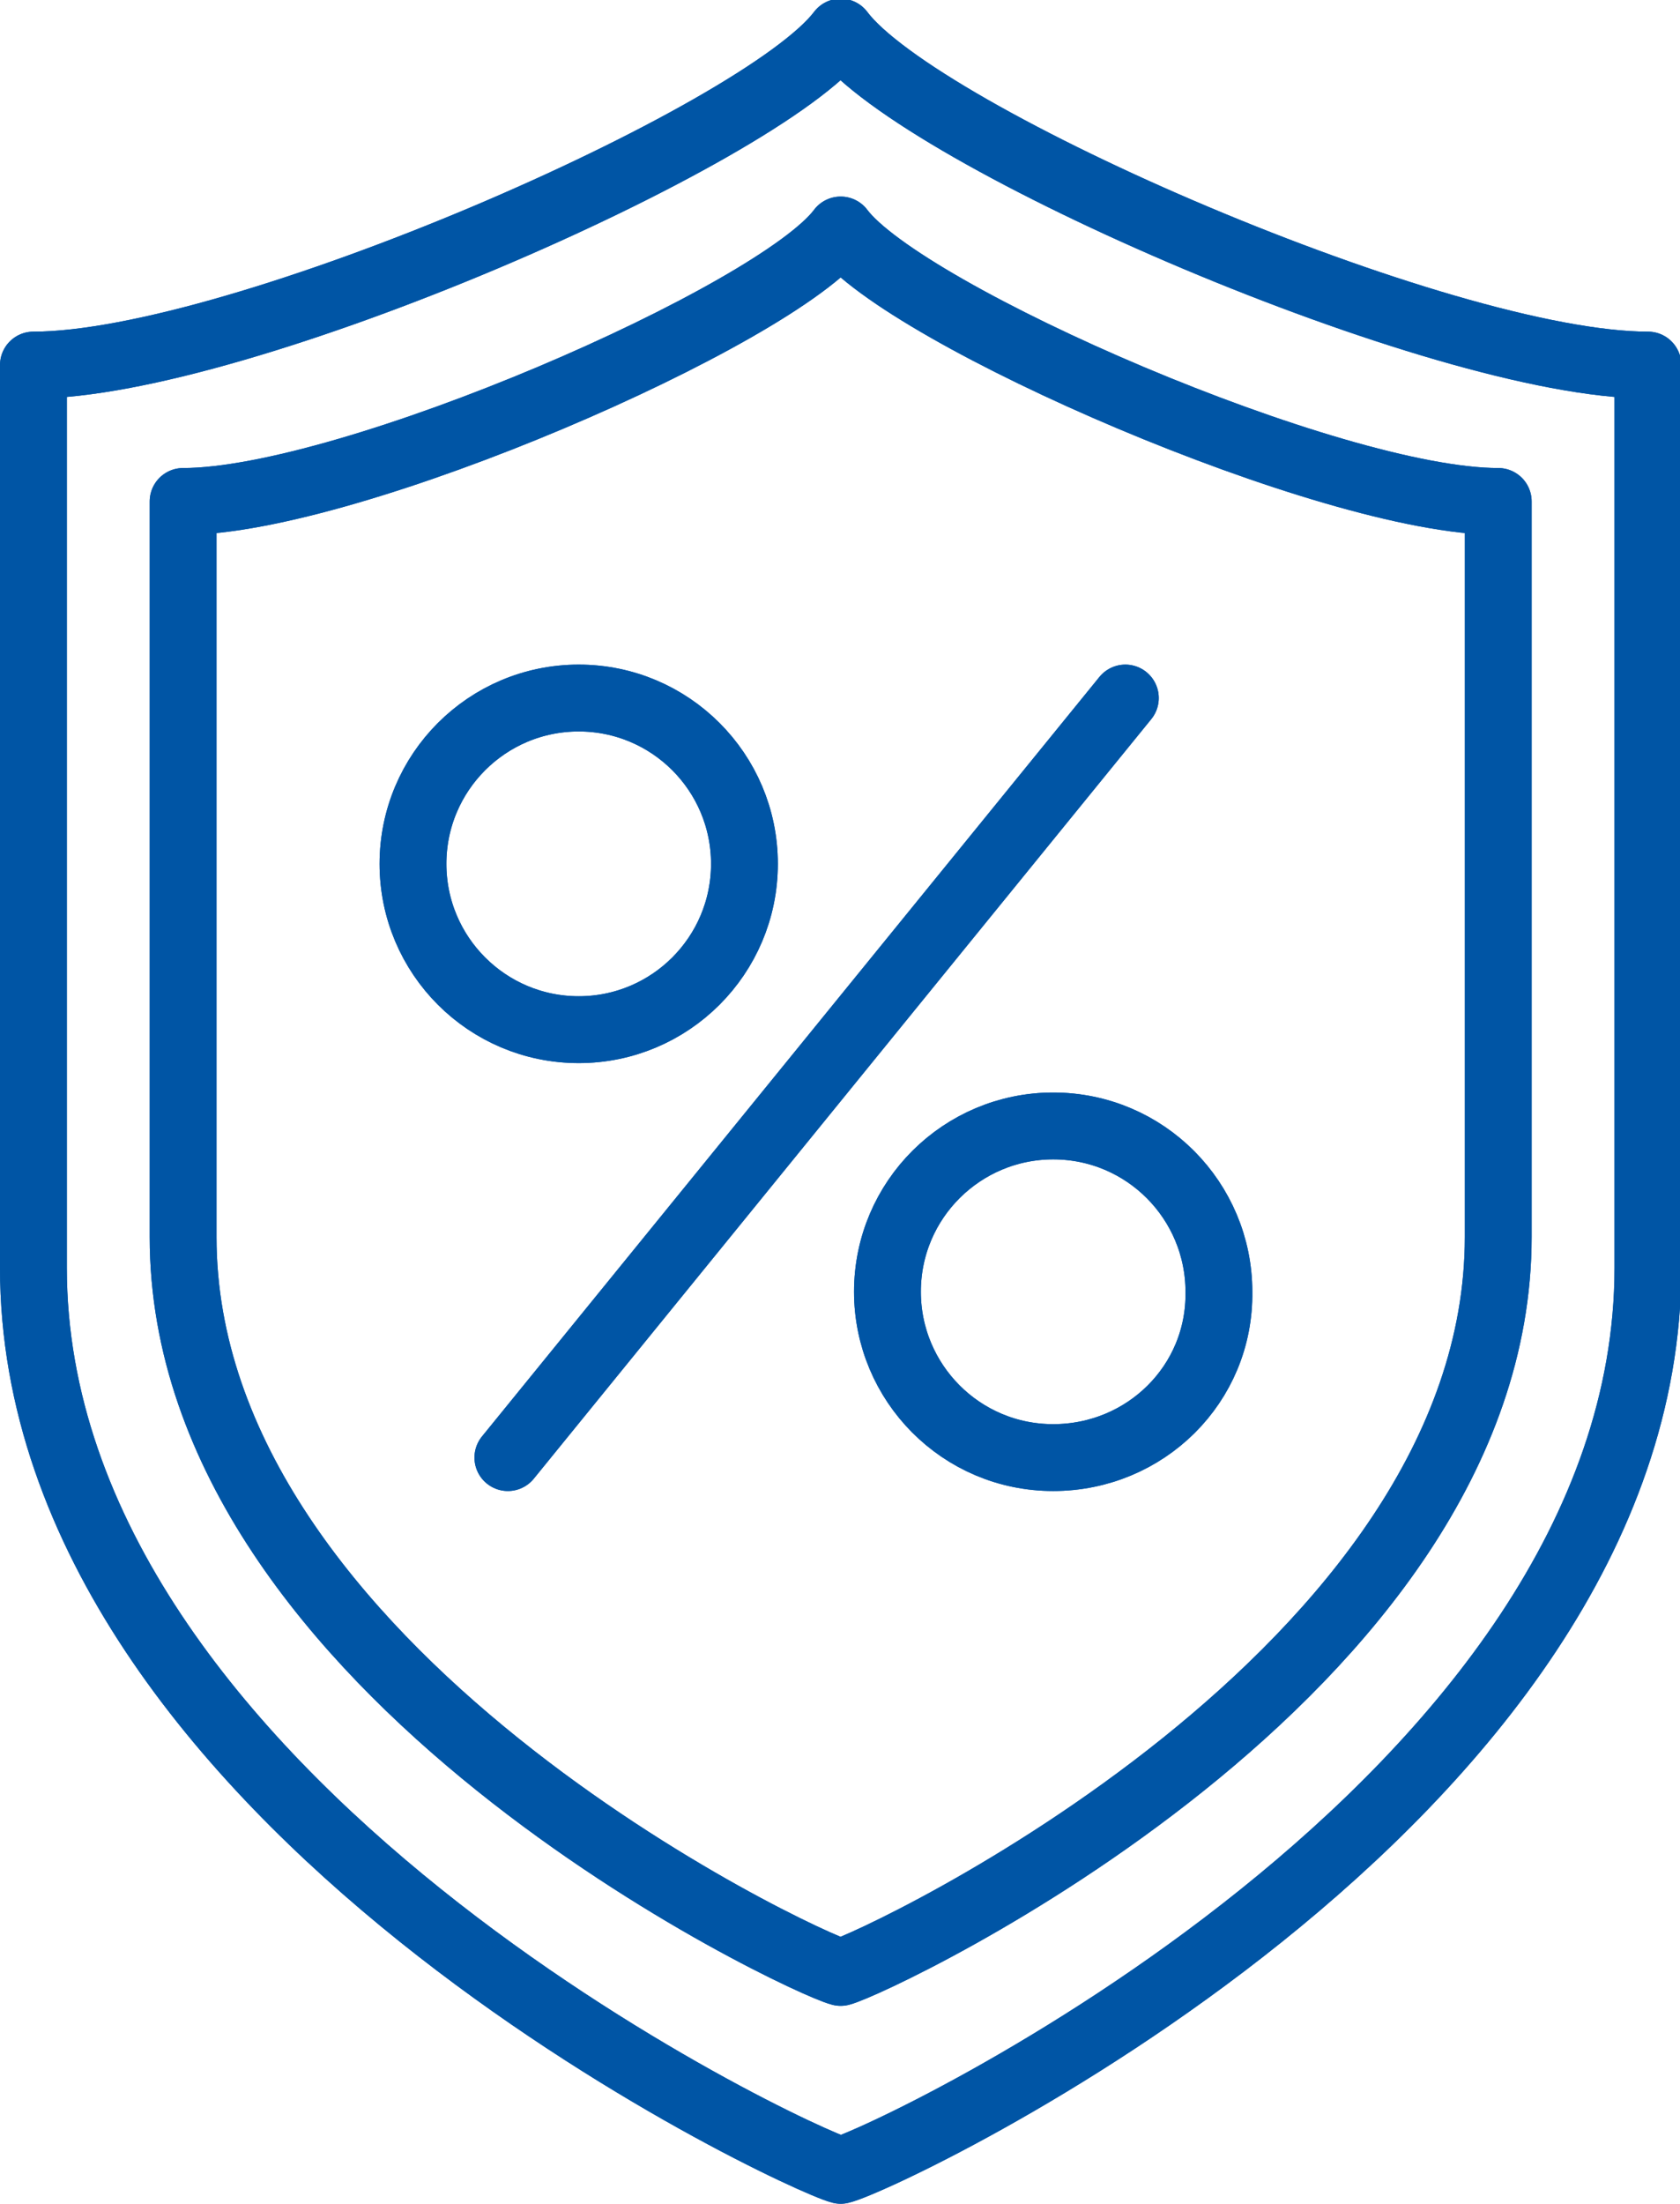
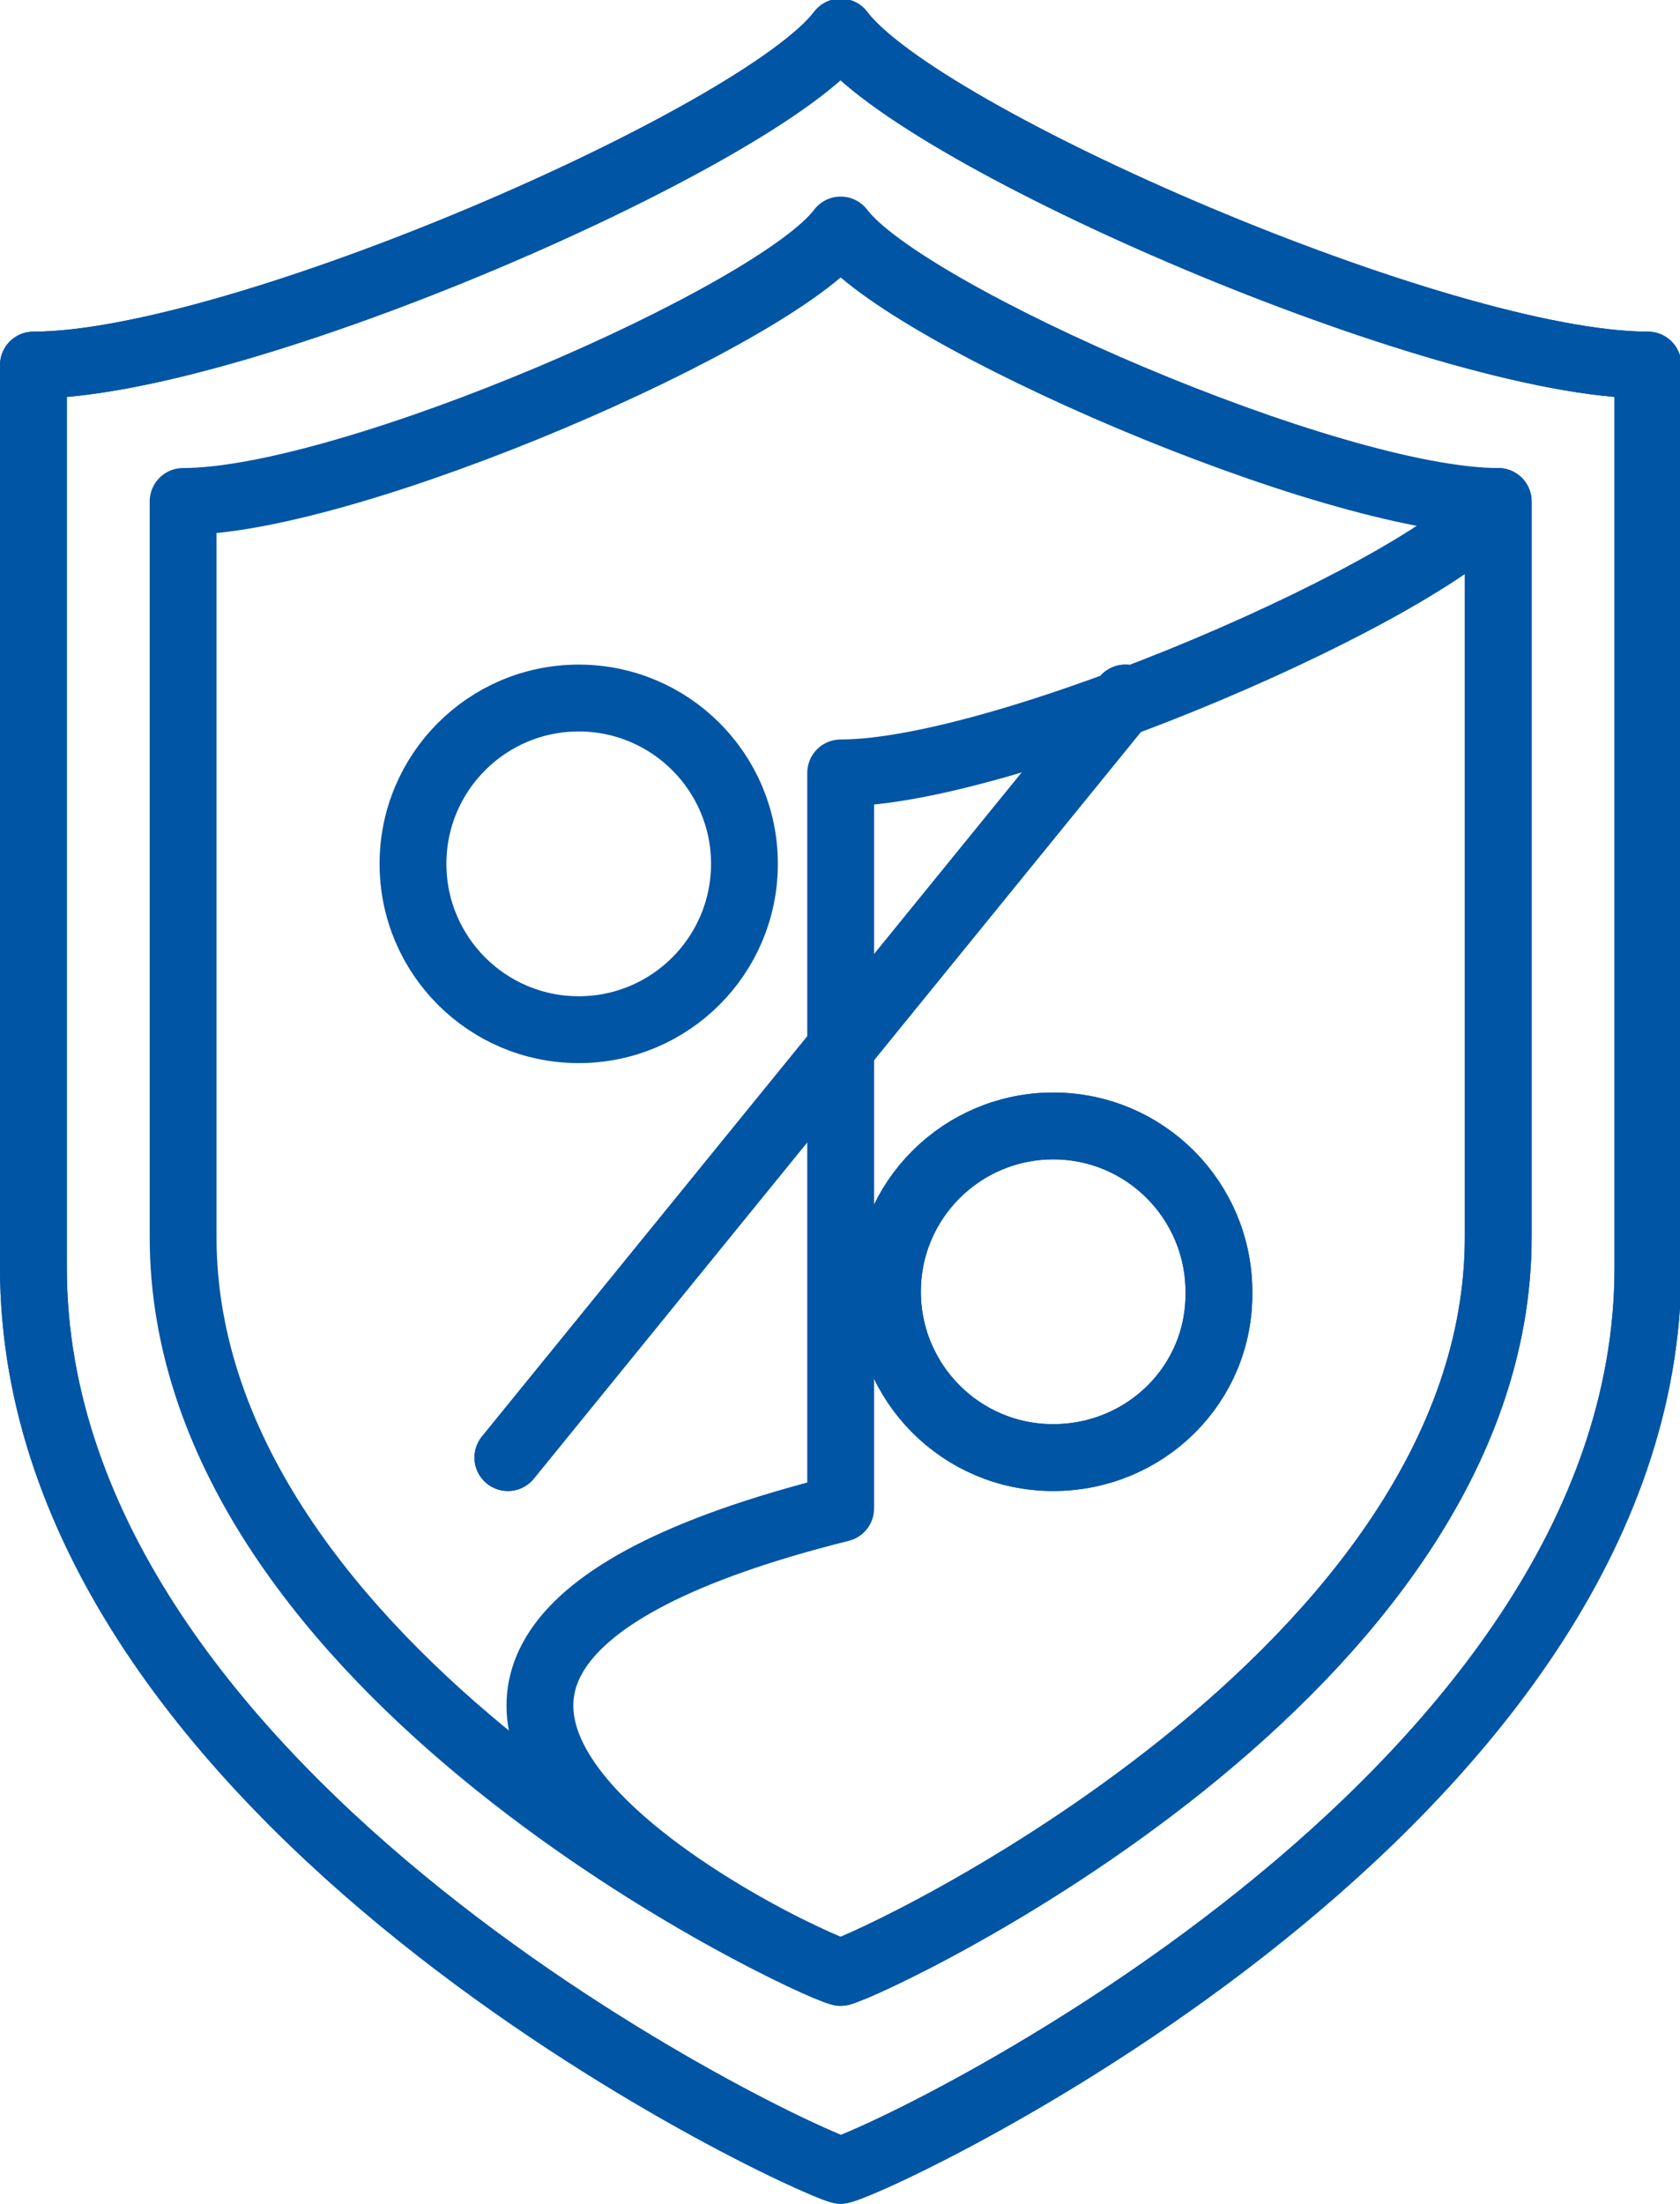
<svg xmlns="http://www.w3.org/2000/svg" version="1.1" id="Layer_1" x="0px" y="0px" viewBox="0 0 125.7 164.8" style="enable-background:new 0 0 125.7 164.8;" xml:space="preserve">
  <style type="text/css">
	.st0{fill:none;stroke:#0055A5;stroke-width:5;stroke-linecap:round;stroke-linejoin:round;stroke-miterlimit:10;}
</style>
  <path class="st0" d="M62.9,162.3c3.4-0.8,60.4-27.5,60.4-67.5c0,0,0-41.4,0-67.5c-15.4,0-54.5-17-60.4-24.9  c-5.9,7.8-45,24.9-60.4,24.9c0,26,0,67.5,0,67.5C2.5,134.8,59.5,161.4,62.9,162.3z" />
-   <circle class="st0" cx="43.3" cy="64.6" r="12.4" />
  <path class="st0" d="M78.8,109L78.8,109c-6.9,0-12.4-5.6-12.4-12.4l0,0c0-6.9,5.6-12.4,12.4-12.4l0,0c6.9,0,12.4,5.6,12.4,12.4l0,0  C91.3,103.5,85.7,109,78.8,109z" />
  <line class="st0" x1="38" y1="109" x2="84.2" y2="52.2" />
  <path class="st0" d="M62.9,162.3c3.4-0.8,60.4-27.5,60.4-67.5c0,0,0-41.4,0-67.5c-15.4,0-54.5-17-60.4-24.9  c-5.9,7.8-45,24.9-60.4,24.9c0,26,0,67.5,0,67.5C2.5,134.8,59.5,161.4,62.9,162.3z" />
  <circle class="st0" cx="43.3" cy="64.6" r="12.4" />
  <path class="st0" d="M78.8,109L78.8,109c-6.9,0-12.4-5.6-12.4-12.4l0,0c0-6.9,5.6-12.4,12.4-12.4l0,0c6.9,0,12.4,5.6,12.4,12.4l0,0  C91.3,103.5,85.7,109,78.8,109z" />
  <line class="st0" x1="38" y1="109" x2="84.2" y2="52.2" />
-   <path class="st0" d="M62.9,147.5c2.7-0.7,49.2-22.4,49.2-55c0,0,0-33.8,0-55c-12.5,0-44.4-13.9-49.2-20.3  c-4.8,6.4-36.7,20.3-49.2,20.3c0,21.2,0,55,0,55C13.7,125.1,60.1,146.8,62.9,147.5z" />
+   <path class="st0" d="M62.9,147.5c2.7-0.7,49.2-22.4,49.2-55c0,0,0-33.8,0-55c-4.8,6.4-36.7,20.3-49.2,20.3c0,21.2,0,55,0,55C13.7,125.1,60.1,146.8,62.9,147.5z" />
  <path class="st0" d="M62.9,147.5c2.7-0.7,49.2-22.4,49.2-55c0,0,0-33.8,0-55c-12.5,0-44.4-13.9-49.2-20.3  c-4.8,6.4-36.7,20.3-49.2,20.3c0,21.2,0,55,0,55C13.7,125.1,60.1,146.8,62.9,147.5z" />
</svg>